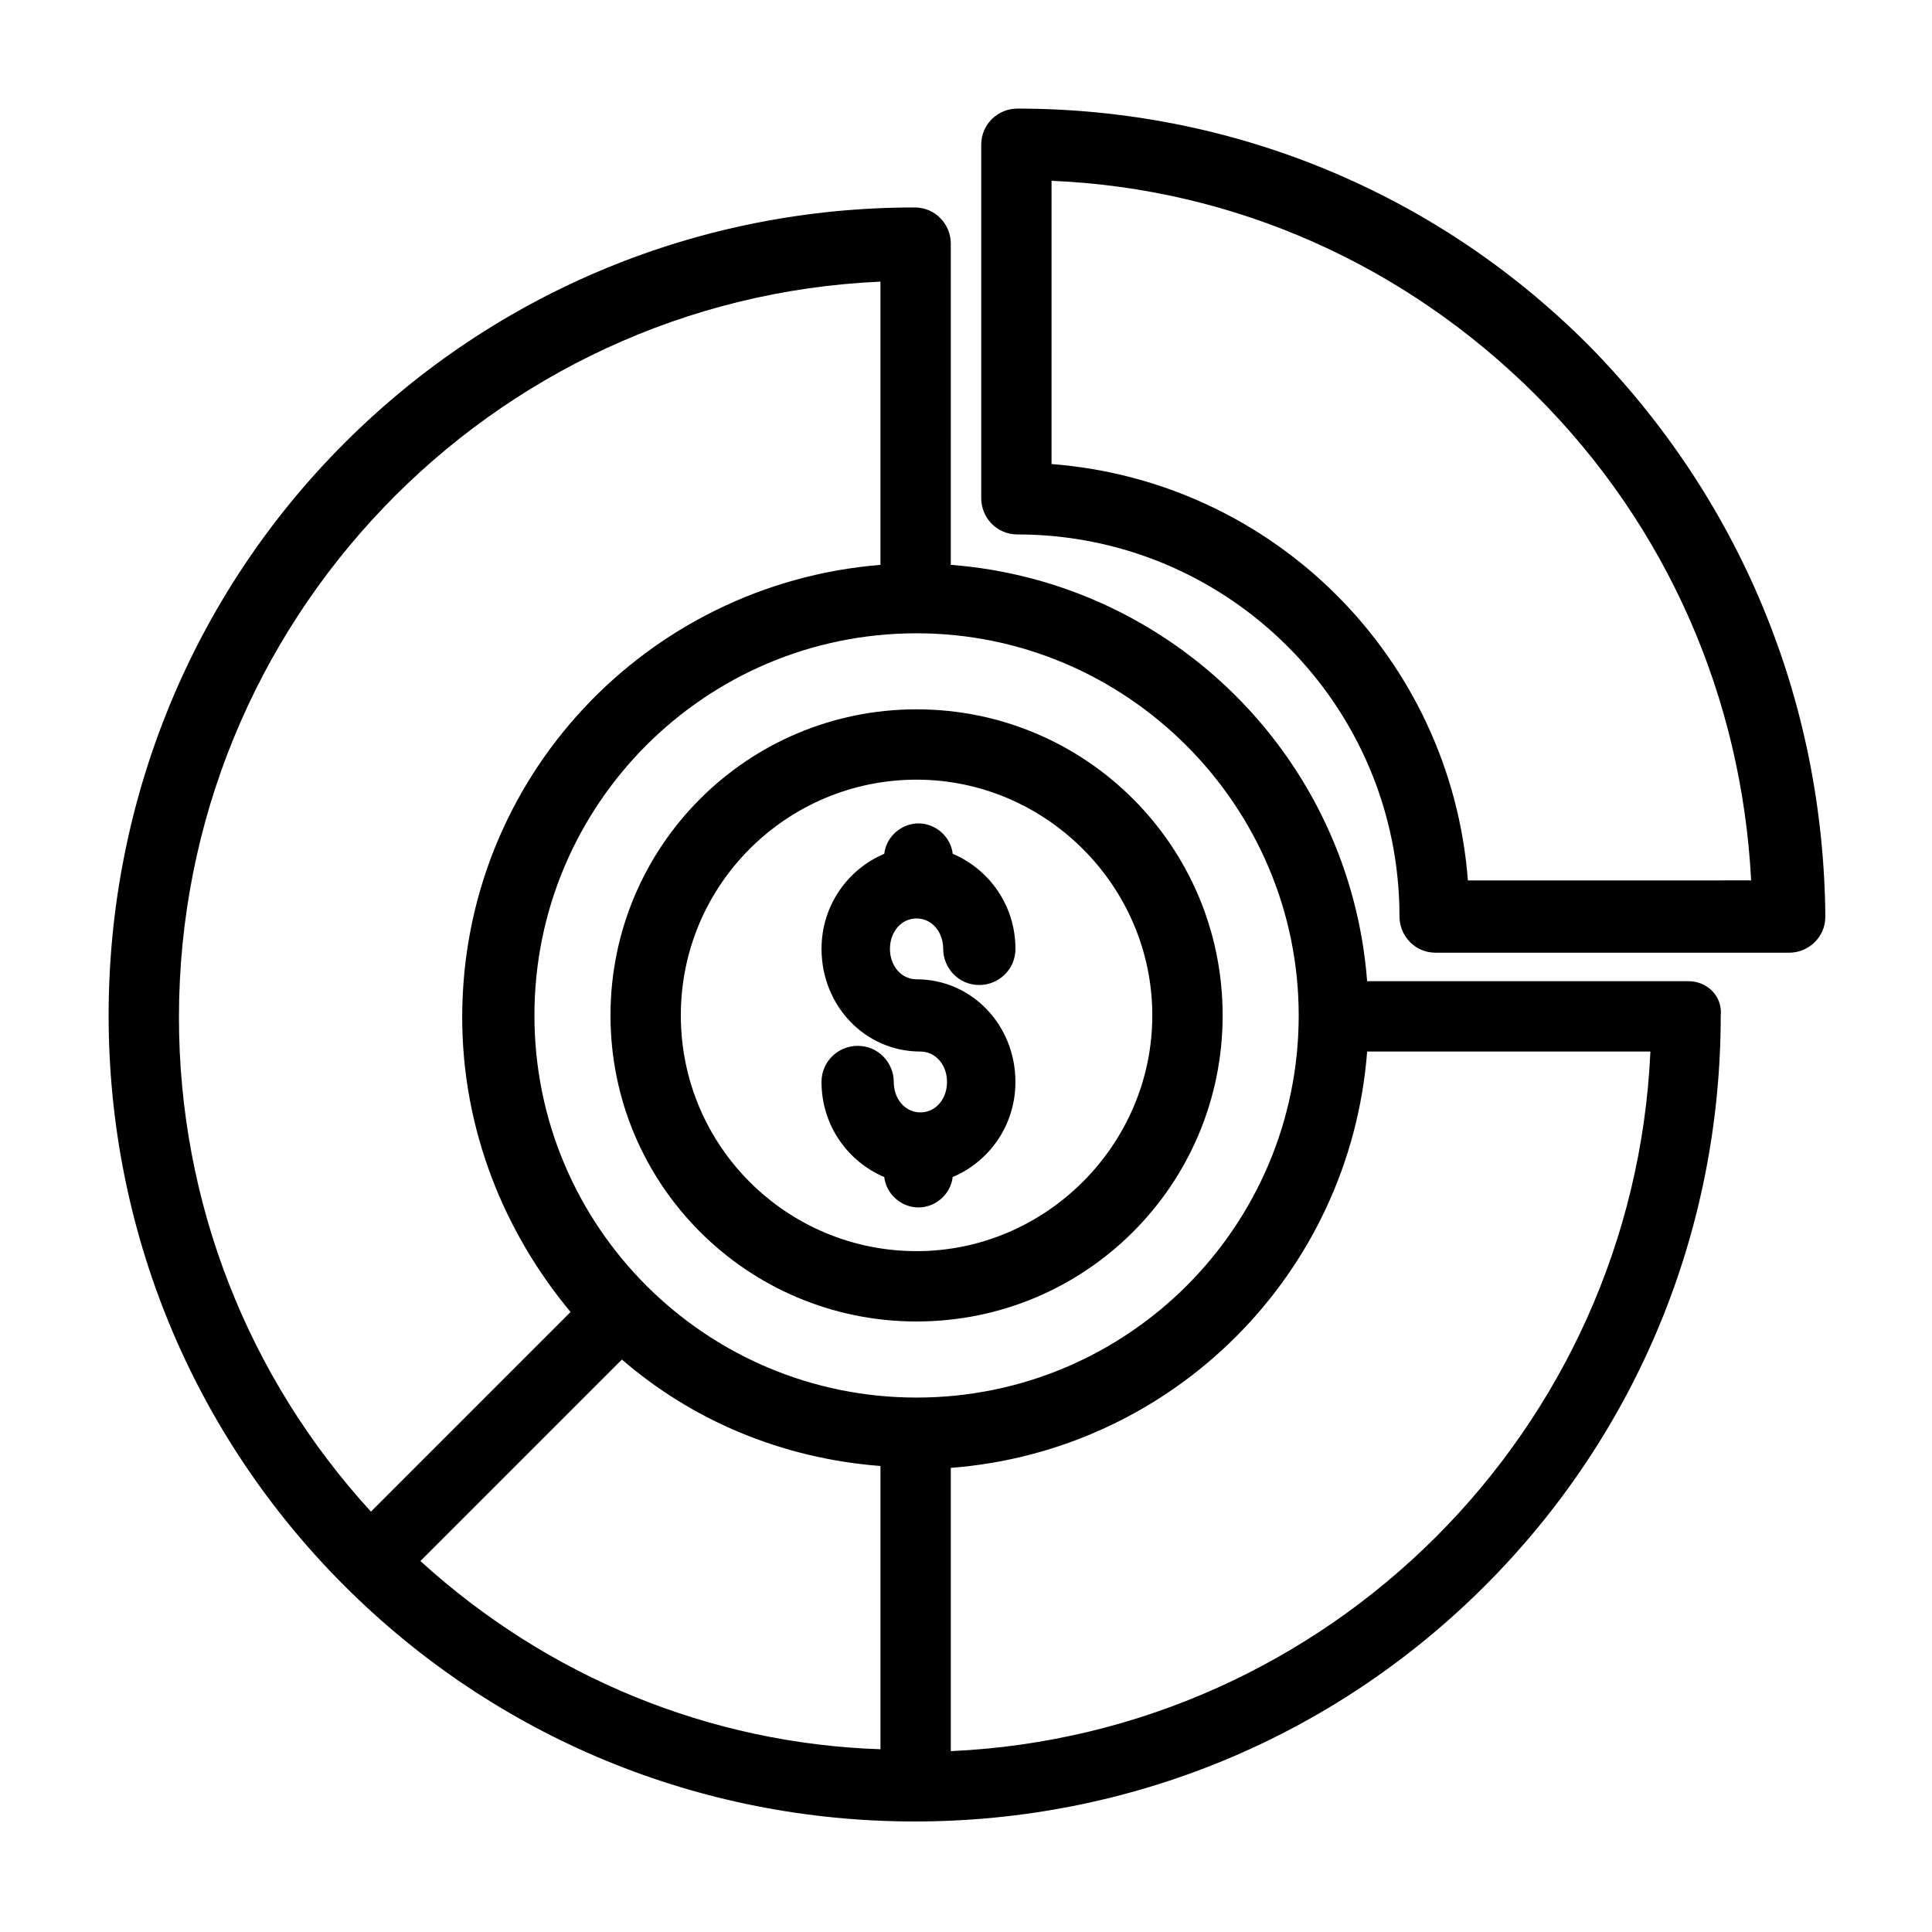
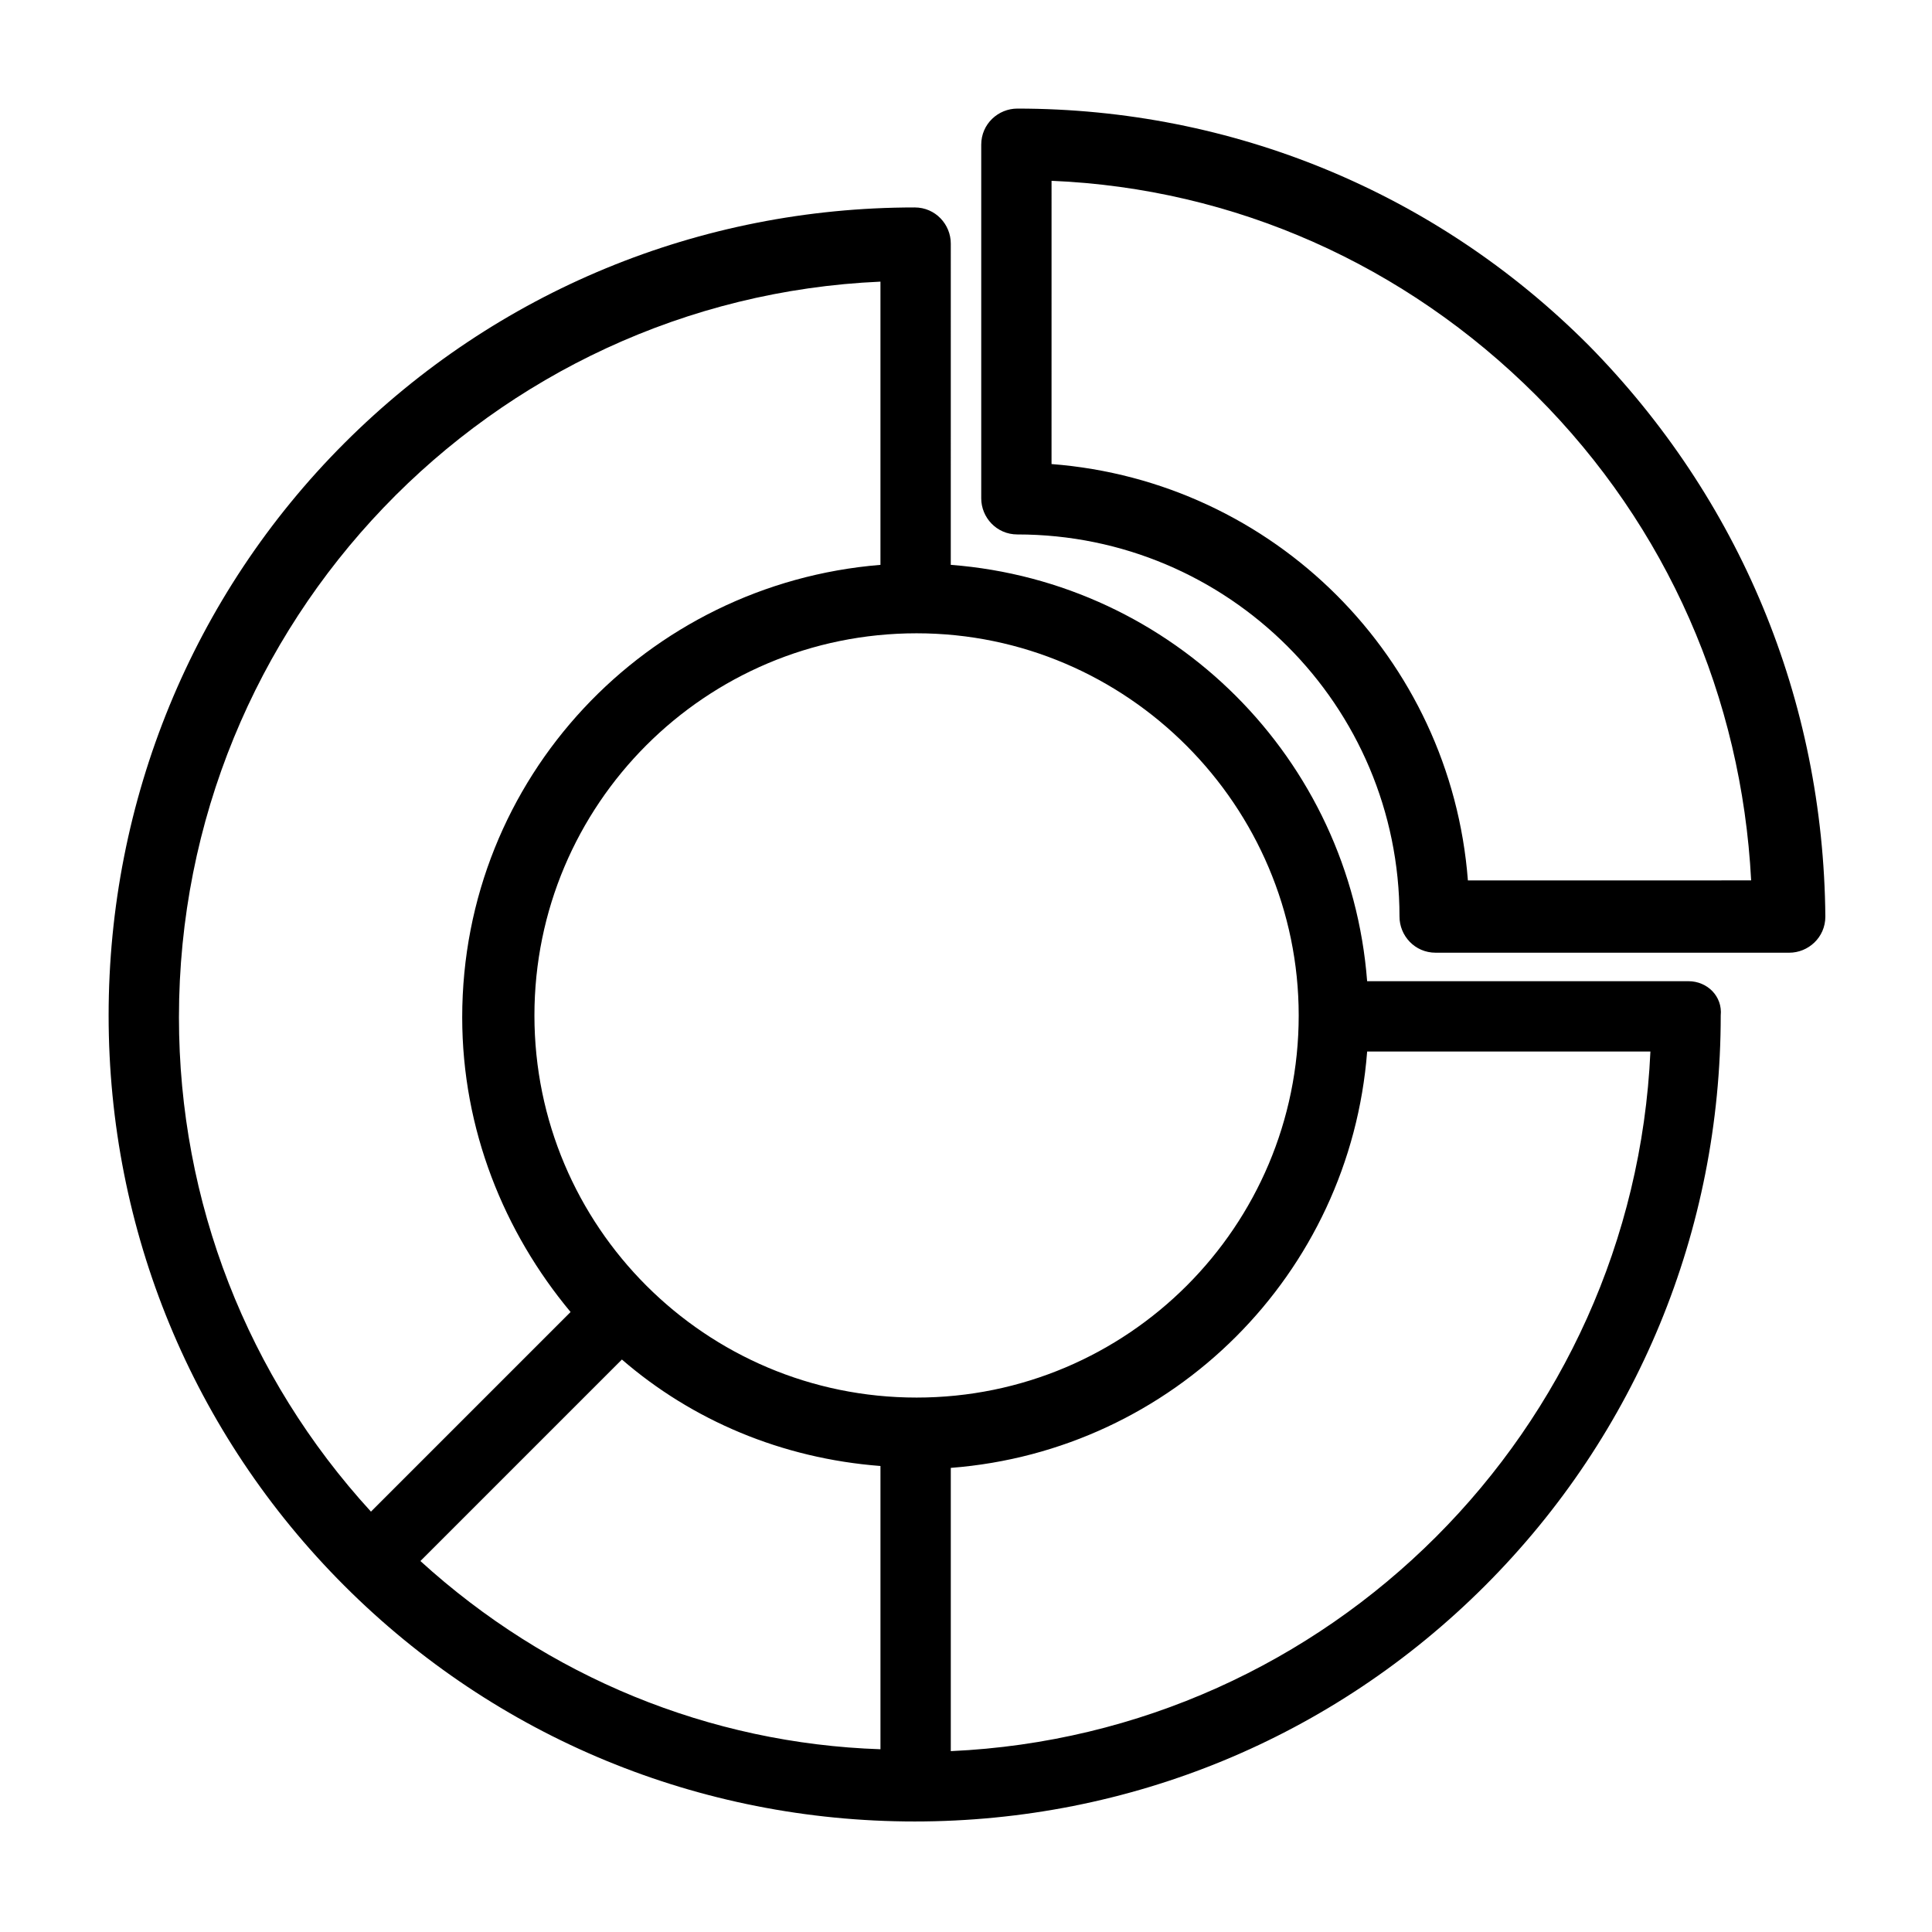
<svg xmlns="http://www.w3.org/2000/svg" fill="#000000" width="800px" height="800px" version="1.1" viewBox="144 144 512 512">
  <g>
    <path d="m591.45 404.03h-85.145c-4.535-58.945-51.387-105.8-110.34-110.34l0.004-85.141c0-5.039-4.031-9.574-9.574-9.574-56.93 0-110.84 22.168-151.14 62.473-40.301 40.305-62.469 94.719-62.469 151.65 0 56.93 22.168 110.84 62.473 151.14 40.305 40.305 94.211 62.473 151.14 62.473 56.93 0 110.84-22.168 151.14-62.473 40.305-40.305 62.473-94.211 62.473-151.14 0.5-5.039-3.531-9.07-8.57-9.07zm-214.12-185.4v75.066c-61.969 5.039-110.84 56.426-110.84 119.91 0 29.727 11.082 56.93 28.719 78.09l-52.902 52.902c-32.746-35.77-50.883-82.121-50.883-130.99 0-104.79 82.625-190.44 185.91-194.97zm110.84 194.47c0 55.922-45.344 101.27-101.27 101.27-55.922 0-101.27-45.344-101.27-101.27s45.344-101.27 101.27-101.27c55.926 0 101.27 45.848 101.27 101.27zm-232.76 144.59 53.402-53.402c18.641 16.121 42.32 26.199 68.52 28.215v75.066c-45.344-1.516-88.168-19.148-121.92-49.879zm140.56 50.379v-75.066c58.945-4.535 105.8-51.387 110.34-110.34l75.066 0.004c-4.535 100.26-85.145 180.87-185.4 185.4z" />
-     <path d="m386.9 331.98c-44.84 0-81.113 36.273-81.113 81.113s36.273 81.113 81.113 81.113c44.84 0 81.113-36.273 81.113-81.113s-36.273-81.113-81.113-81.113zm62.473 81.113c0 34.258-28.215 62.473-62.473 62.473-34.258 0-62.473-27.711-62.473-62.473 0-34.762 28.215-62.473 62.473-62.473 34.262 0 62.473 28.215 62.473 62.473z" />
    <path d="m564.75 235.25c-40.305-40.305-94.211-62.473-151.14-62.473-5.039 0-9.574 4.031-9.574 9.574v93.707c0 5.039 4.031 9.574 9.574 9.574 55.922 0 101.27 45.344 101.27 101.27 0 5.039 4.031 9.574 9.574 9.574h93.707c5.039 0 9.574-4.031 9.574-9.574-0.508-57.438-22.672-110.84-62.977-151.65zm-31.742 142.07c-4.535-58.945-51.387-105.8-110.34-110.34l0.004-75.066c48.363 2.016 93.707 22.168 128.47 56.93s54.41 80.105 56.93 128.47z" />
-     <path d="m386.9 387.4c4.031 0 7.055 3.527 7.055 8.062 0 5.039 4.031 9.574 9.574 9.574 5.039 0 9.574-4.031 9.574-9.574 0-11.586-7.055-21.16-16.625-25.191-0.504-4.535-4.535-8.062-9.07-8.062s-8.566 3.527-9.07 8.062c-9.574 4.031-16.625 13.602-16.625 25.191 0 15.113 11.586 27.207 26.199 27.207 4.031 0 7.055 3.527 7.055 8.062s-3.023 8.062-7.055 8.062-7.055-3.527-7.055-8.062c0-5.039-4.031-9.574-9.574-9.574-5.039 0-9.574 4.031-9.574 9.574 0 11.586 7.055 21.16 16.625 25.191 0.504 4.535 4.535 8.062 9.07 8.062s8.566-3.527 9.07-8.062c9.574-4.031 16.625-13.602 16.625-25.191 0-15.113-11.586-27.207-26.199-27.207-4.031 0-7.055-3.527-7.055-8.062 0.004-4.535 3.023-8.062 7.055-8.062z" />
  </g>
</svg>